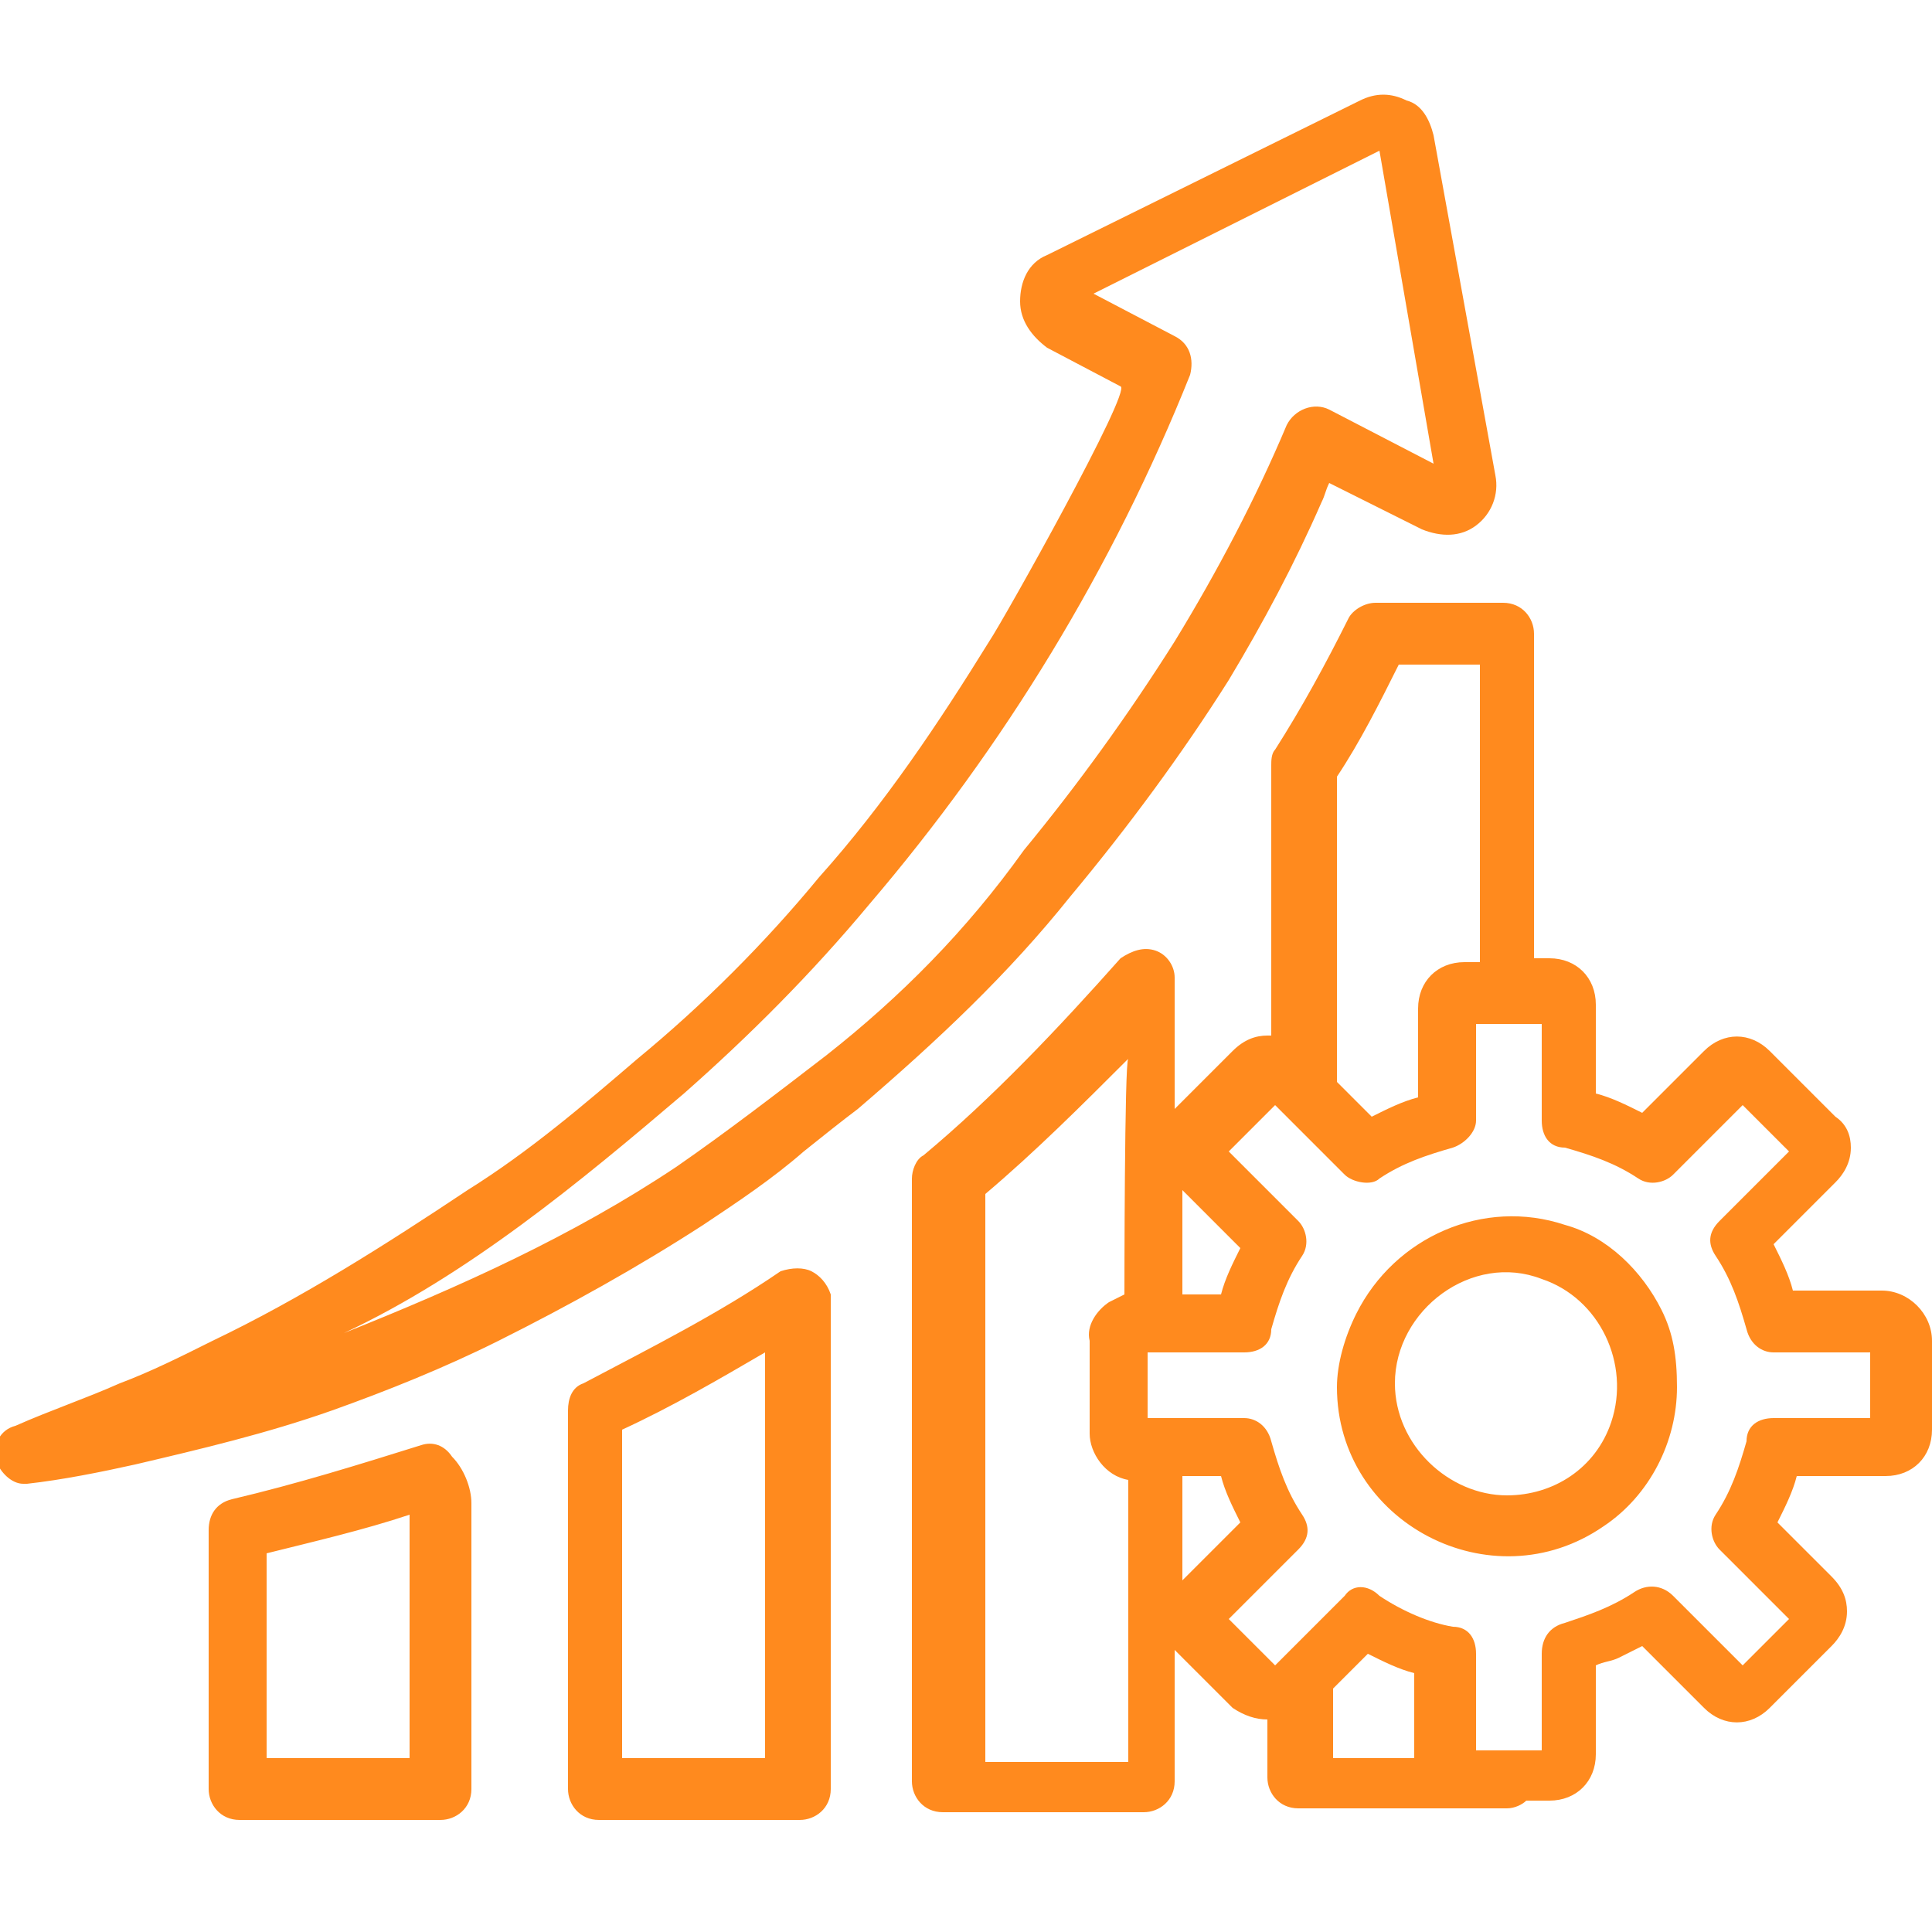
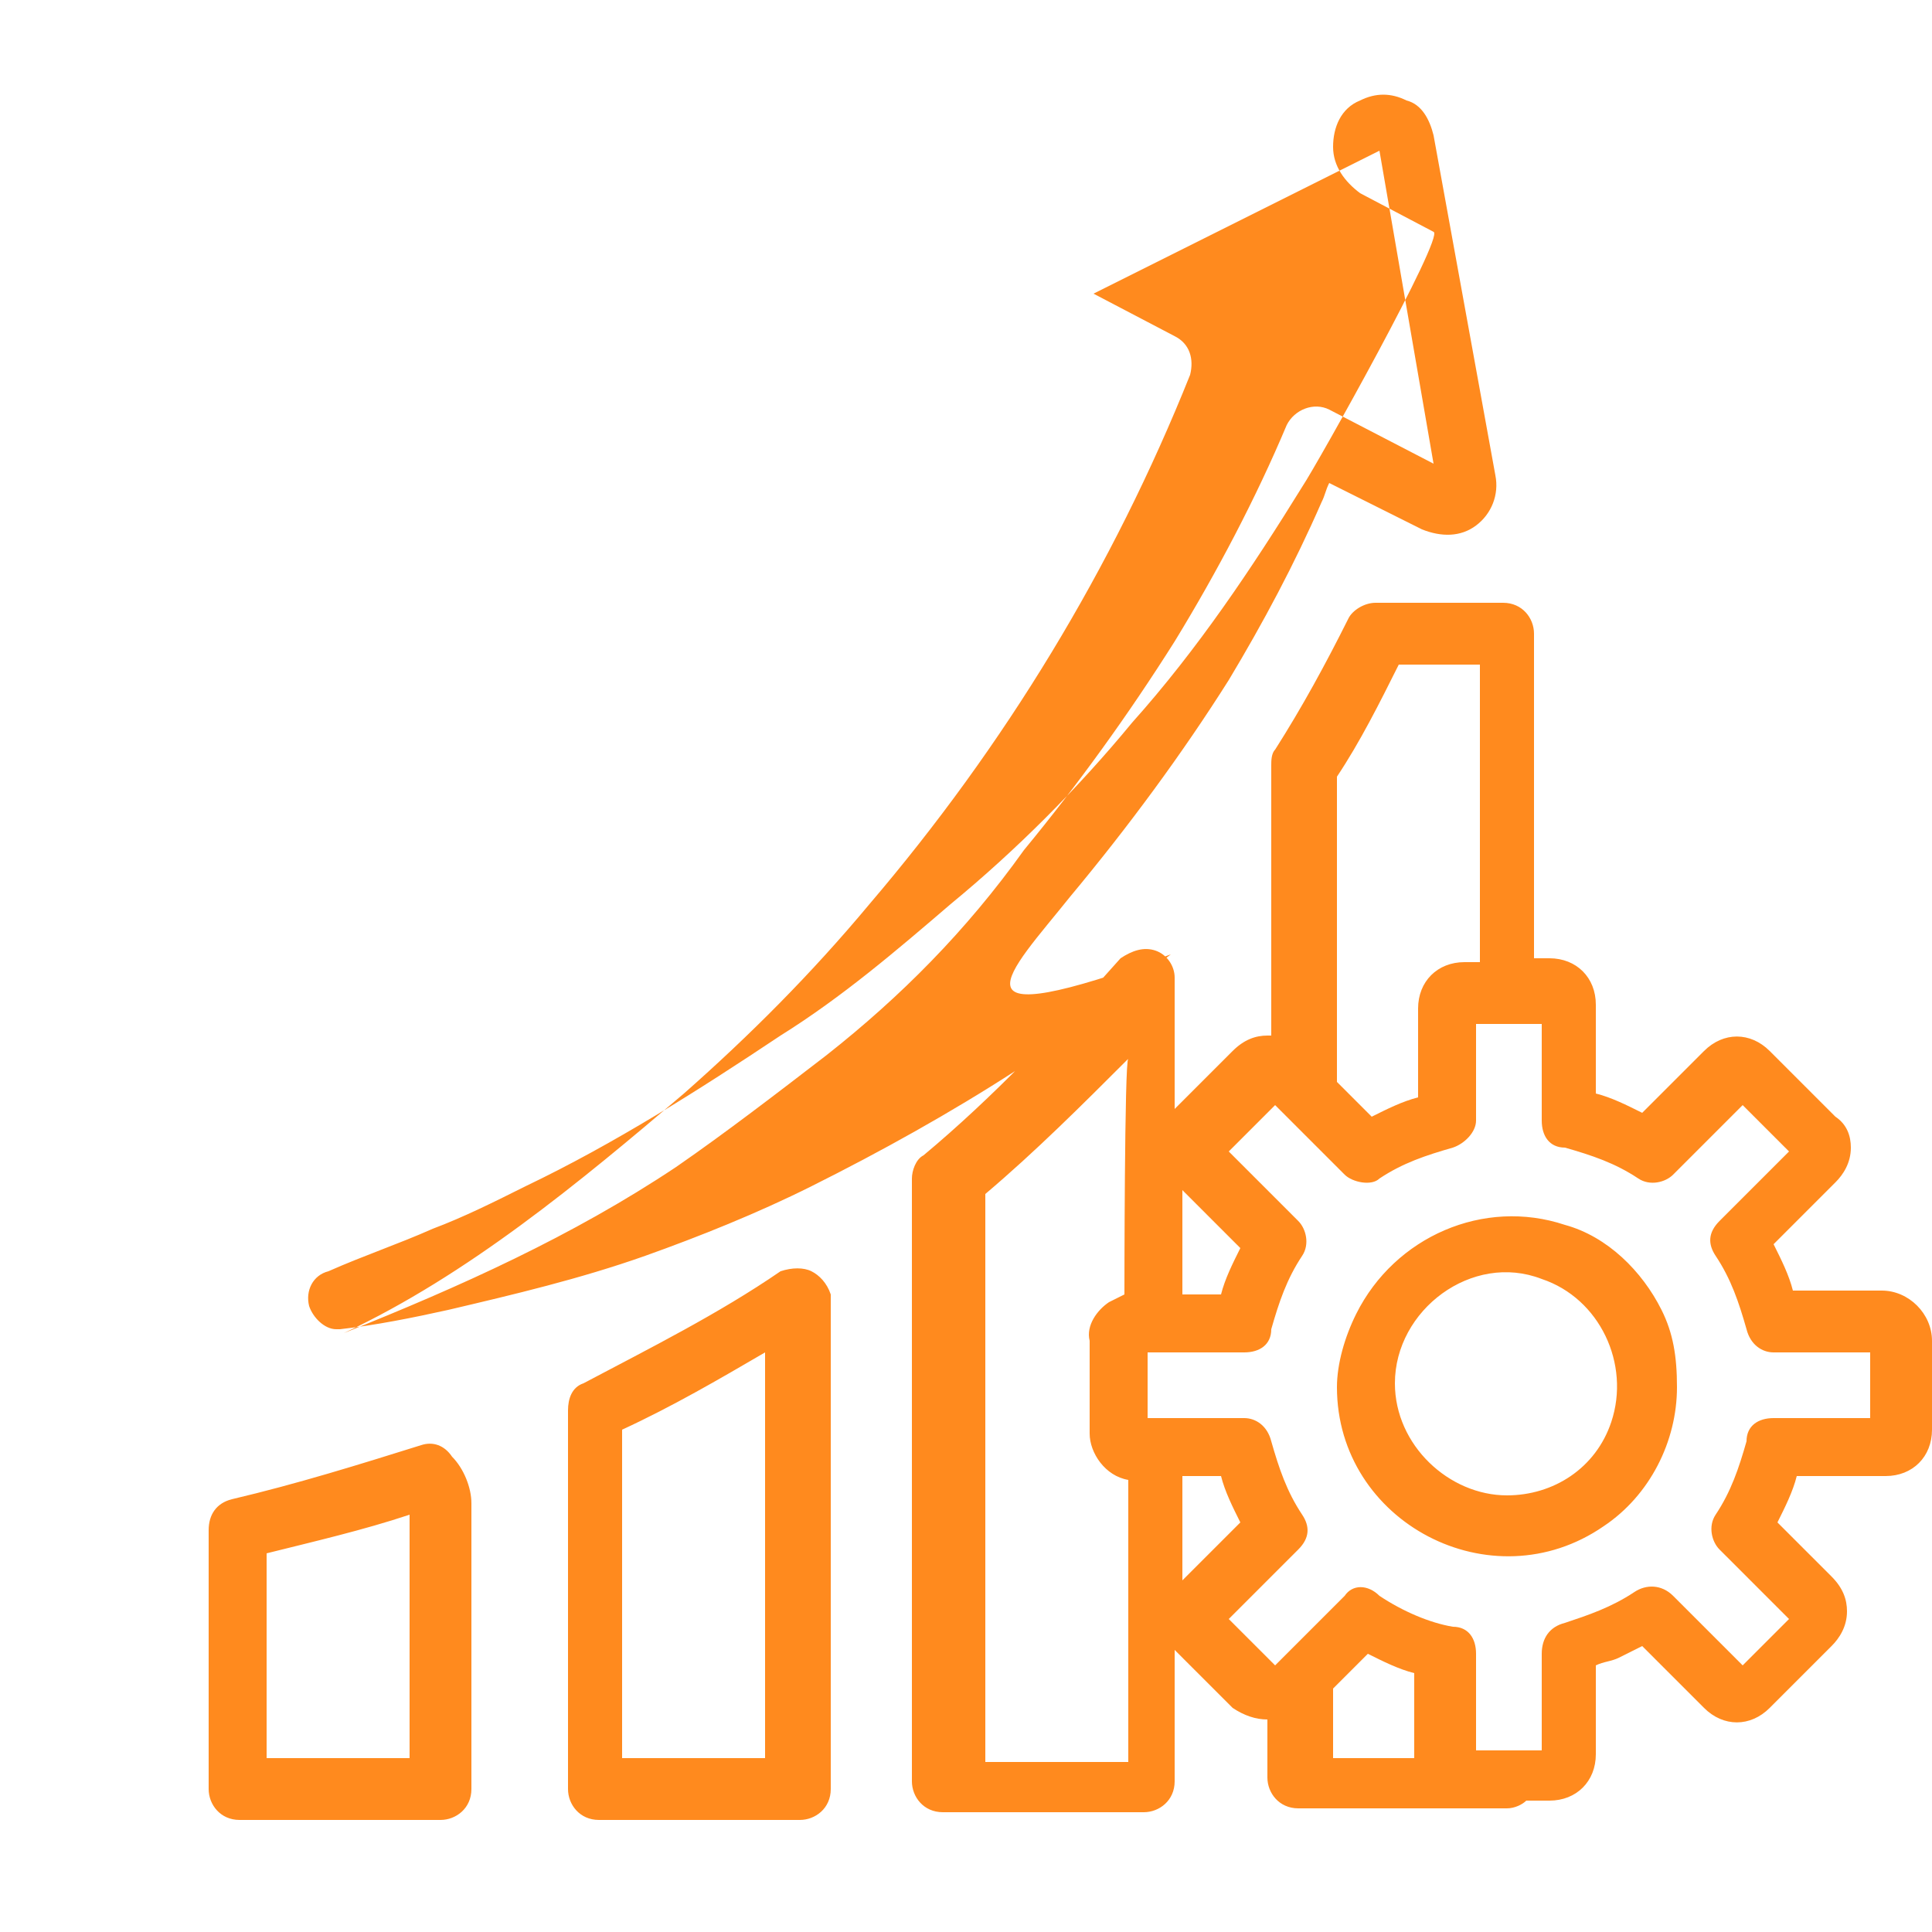
<svg xmlns="http://www.w3.org/2000/svg" version="1.1" id="Layer_1" x="0px" y="0px" viewBox="0 0 50 50" style="enable-background:new 0 0 50 50;" xml:space="preserve">
  <style type="text/css">
	.st0{fill:#FF8A1E;}
</style>
  <g>
-     <path class="st0" d="M48.7,33.4h-2.3c-0.1-0.4-0.3-0.8-0.5-1.2l1.6-1.6c0.2-0.2,0.4-0.5,0.4-0.9c0-0.3-0.1-0.6-0.4-0.8l-1.7-1.7   c-0.5-0.5-1.2-0.5-1.7,0l-1.6,1.6c-0.4-0.2-0.8-0.4-1.2-0.5v-2.3c0-0.7-0.5-1.2-1.2-1.2h-0.4v-8.4c0-0.4-0.3-0.8-0.8-0.8h-3.3   c-0.3,0-0.6,0.2-0.7,0.4c-0.6,1.2-1.2,2.3-1.9,3.4c-0.1,0.1-0.1,0.3-0.1,0.4v7c0,0,0,0-0.1,0c-0.3,0-0.6,0.1-0.9,0.4l-1.5,1.5v-3.4   c0-0.3-0.2-0.6-0.5-0.7c-0.3-0.1-0.6,0-0.9,0.2c-1.6,1.8-3.3,3.6-5.1,5.1c-0.2,0.1-0.3,0.4-0.3,0.6v15.6c0,0.4,0.3,0.8,0.8,0.8h5.2   c0.4,0,0.8-0.3,0.8-0.8v-3.4l1.5,1.5c0.3,0.2,0.6,0.3,0.9,0.3v1.5c0,0.4,0.3,0.8,0.8,0.8H39c0.2,0,0.4-0.1,0.5-0.2h0.6   c0.7,0,1.2-0.5,1.2-1.2v-2.3c0.2-0.1,0.4-0.1,0.6-0.2c0.2-0.1,0.4-0.2,0.6-0.3l1.6,1.6c0.5,0.5,1.2,0.5,1.7,0l1.6-1.6   c0.2-0.2,0.4-0.5,0.4-0.9c0-0.3-0.1-0.6-0.4-0.9L46,39.4c0.2-0.4,0.4-0.8,0.5-1.2h2.3c0.7,0,1.2-0.5,1.2-1.2v-2.3   C50,34,49.4,33.4,48.7,33.4L48.7,33.4z M29.1,33.5c0,0-0.4,0.2-0.4,0.2c-0.3,0.2-0.6,0.6-0.5,1l0,2.4c0,0.5,0.4,1.1,1,1.2v7.3h-3.7   V30.9c1.3-1.1,2.5-2.3,3.7-3.5C29.1,27.4,29.1,33.5,29.1,33.5L29.1,33.5z M34.6,20.1c0.6-0.9,1.1-1.9,1.6-2.9h2.1v7.7h-0.4   c-0.7,0-1.2,0.5-1.2,1.2v2.3c-0.4,0.1-0.8,0.3-1.2,0.5L34.6,28L34.6,20.1L34.6,20.1z M30.6,30.8l1.5,1.5c-0.2,0.4-0.4,0.8-0.5,1.2   h-1V30.8z M36.6,45.5h-2.1v-1.8l0.9-0.9c0.4,0.2,0.8,0.4,1.2,0.5V45.5z M48.4,36.7h-2.5c-0.4,0-0.7,0.2-0.7,0.6   c-0.2,0.7-0.4,1.3-0.8,1.9c-0.2,0.3-0.1,0.7,0.1,0.9l1.8,1.8l-1.2,1.2l-1.8-1.8c-0.3-0.3-0.7-0.3-1-0.1c-0.6,0.4-1.2,0.6-1.8,0.8   c-0.4,0.1-0.6,0.4-0.6,0.8v2.5h-1.7v-2.5c0-0.4-0.2-0.7-0.6-0.7c-0.6-0.1-1.3-0.4-1.9-0.8C35.4,41,35,41,34.8,41.3L33,43.1   l-1.2-1.2l1.8-1.8c0.3-0.3,0.3-0.6,0.1-0.9c-0.4-0.6-0.6-1.2-0.8-1.9c-0.1-0.4-0.4-0.6-0.7-0.6h-2.5V35l2.5,0   c0.4,0,0.7-0.2,0.7-0.6c0.2-0.7,0.4-1.3,0.8-1.9c0.2-0.3,0.1-0.7-0.1-0.9l-1.8-1.8l1.2-1.2l1.8,1.8c0.2,0.2,0.7,0.3,0.9,0.1   c0.6-0.4,1.2-0.6,1.9-0.8c0.3-0.1,0.6-0.4,0.6-0.7v-2.5h1.7V29c0,0.4,0.2,0.7,0.6,0.7c0.7,0.2,1.3,0.4,1.9,0.8   c0.3,0.2,0.7,0.1,0.9-0.1l1.8-1.8l1.2,1.2l-1.8,1.8c-0.3,0.3-0.3,0.6-0.1,0.9c0.4,0.6,0.6,1.2,0.8,1.9c0.1,0.4,0.4,0.6,0.7,0.6h2.5   V36.7z M30.6,40.9v-2.7h1c0.1,0.4,0.3,0.8,0.5,1.2L30.6,40.9z M43,33.9c-0.5-1-1.4-1.9-2.5-2.2c-2.1-0.7-4.4,0.3-5.4,2.3   c-0.3,0.6-0.5,1.3-0.5,1.9c0,3.5,4,5.6,6.9,3.6c1.2-0.8,1.9-2.2,1.9-3.6C43.4,35.1,43.3,34.5,43,33.9L43,33.9z M41.7,36.8   c-0.4,1.2-1.5,1.9-2.7,1.9c-1.5,0-2.9-1.3-2.9-2.9c0-1.9,2-3.4,3.8-2.7C41.4,33.6,42.2,35.3,41.7,36.8z M10.9,37.4   c-1.6,0.5-3.2,1-4.9,1.4c-0.4,0.1-0.6,0.4-0.6,0.8v6.7c0,0.4,0.3,0.8,0.8,0.8h5.2c0.4,0,0.8-0.3,0.8-0.8v-7.4   c0-0.4-0.2-0.9-0.5-1.2C11.5,37.4,11.2,37.3,10.9,37.4L10.9,37.4z M10.6,45.5H6.9v-5.3c1.2-0.3,2.5-0.6,3.7-1L10.6,45.5z M21,32.9   c-0.2-0.1-0.5-0.1-0.8,0c-1.6,1.1-3.4,2-5.1,2.9c-0.3,0.1-0.4,0.4-0.4,0.7v9.8c0,0.4,0.3,0.8,0.8,0.8h5.2c0.4,0,0.8-0.3,0.8-0.8   V33.5C21.4,33.2,21.2,33,21,32.9L21,32.9z M19.8,45.5h-3.7v-8.5c1.3-0.6,2.5-1.3,3.7-2V45.5z M27.7,23.2c1.5-1.8,2.9-3.7,4.1-5.6   c0.9-1.5,1.7-3,2.4-4.6c0.1-0.2,0.1-0.3,0.2-0.5l2.4,1.2c0.5,0.2,1,0.2,1.4-0.1c0.4-0.3,0.6-0.8,0.5-1.3l-1.6-8.8   c-0.1-0.4-0.3-0.8-0.7-0.9c-0.4-0.2-0.8-0.2-1.2,0l-8.1,4c-0.5,0.2-0.7,0.7-0.7,1.2c0,0.5,0.3,0.9,0.7,1.2l1.9,1   c0.3,0.1-3,6-3.4,6.6c-1.3,2.1-2.7,4.2-4.4,6.1c-1.4,1.7-3,3.3-4.7,4.7c-1.4,1.2-2.8,2.4-4.4,3.4c-2.1,1.4-4.3,2.8-6.6,3.9   c-0.8,0.4-1.6,0.8-2.4,1.1c-0.9,0.4-1.8,0.7-2.7,1.1c-0.4,0.1-0.6,0.5-0.5,0.9c0.1,0.3,0.4,0.6,0.7,0.6c0,0,0.1,0,0.1,0   c0.9-0.1,1.9-0.3,2.8-0.5c1.7-0.4,3.4-0.8,5.1-1.4c1.4-0.5,2.9-1.1,4.3-1.8c1.8-0.9,3.6-1.9,5.3-3c0.9-0.6,1.8-1.2,2.6-1.9   c0.5-0.4,1-0.8,1.4-1.1C24.3,26.9,26.1,25.2,27.7,23.2L27.7,23.2z M21.4,27.3c-1.3,1-2.6,2-3.9,2.9c-2.7,1.8-5.6,3.1-8.6,4.3   c3.2-1.5,6.1-3.9,8.8-6.2c1.7-1.5,3.3-3.1,4.8-4.9c3.5-4.1,6.3-8.7,8.3-13.7c0.1-0.4,0-0.8-0.4-1l-2.1-1.1l7.4-3.7l1.4,8.1   l-2.7-1.4c-0.4-0.2-0.9,0-1.1,0.4c-0.8,1.9-1.8,3.8-2.9,5.6c-1.2,1.9-2.5,3.7-3.9,5.4C25,24.1,23.3,25.8,21.4,27.3L21.4,27.3z" />
+     <path class="st0" d="M48.7,33.4h-2.3c-0.1-0.4-0.3-0.8-0.5-1.2l1.6-1.6c0.2-0.2,0.4-0.5,0.4-0.9c0-0.3-0.1-0.6-0.4-0.8l-1.7-1.7   c-0.5-0.5-1.2-0.5-1.7,0l-1.6,1.6c-0.4-0.2-0.8-0.4-1.2-0.5v-2.3c0-0.7-0.5-1.2-1.2-1.2h-0.4v-8.4c0-0.4-0.3-0.8-0.8-0.8h-3.3   c-0.3,0-0.6,0.2-0.7,0.4c-0.6,1.2-1.2,2.3-1.9,3.4c-0.1,0.1-0.1,0.3-0.1,0.4v7c0,0,0,0-0.1,0c-0.3,0-0.6,0.1-0.9,0.4l-1.5,1.5v-3.4   c0-0.3-0.2-0.6-0.5-0.7c-0.3-0.1-0.6,0-0.9,0.2c-1.6,1.8-3.3,3.6-5.1,5.1c-0.2,0.1-0.3,0.4-0.3,0.6v15.6c0,0.4,0.3,0.8,0.8,0.8h5.2   c0.4,0,0.8-0.3,0.8-0.8v-3.4l1.5,1.5c0.3,0.2,0.6,0.3,0.9,0.3v1.5c0,0.4,0.3,0.8,0.8,0.8H39c0.2,0,0.4-0.1,0.5-0.2h0.6   c0.7,0,1.2-0.5,1.2-1.2v-2.3c0.2-0.1,0.4-0.1,0.6-0.2c0.2-0.1,0.4-0.2,0.6-0.3l1.6,1.6c0.5,0.5,1.2,0.5,1.7,0l1.6-1.6   c0.2-0.2,0.4-0.5,0.4-0.9c0-0.3-0.1-0.6-0.4-0.9L46,39.4c0.2-0.4,0.4-0.8,0.5-1.2h2.3c0.7,0,1.2-0.5,1.2-1.2v-2.3   C50,34,49.4,33.4,48.7,33.4L48.7,33.4z M29.1,33.5c0,0-0.4,0.2-0.4,0.2c-0.3,0.2-0.6,0.6-0.5,1l0,2.4c0,0.5,0.4,1.1,1,1.2v7.3h-3.7   V30.9c1.3-1.1,2.5-2.3,3.7-3.5C29.1,27.4,29.1,33.5,29.1,33.5L29.1,33.5z M34.6,20.1c0.6-0.9,1.1-1.9,1.6-2.9h2.1v7.7h-0.4   c-0.7,0-1.2,0.5-1.2,1.2v2.3c-0.4,0.1-0.8,0.3-1.2,0.5L34.6,28L34.6,20.1L34.6,20.1z M30.6,30.8l1.5,1.5c-0.2,0.4-0.4,0.8-0.5,1.2   h-1V30.8z M36.6,45.5h-2.1v-1.8l0.9-0.9c0.4,0.2,0.8,0.4,1.2,0.5V45.5z M48.4,36.7h-2.5c-0.4,0-0.7,0.2-0.7,0.6   c-0.2,0.7-0.4,1.3-0.8,1.9c-0.2,0.3-0.1,0.7,0.1,0.9l1.8,1.8l-1.2,1.2l-1.8-1.8c-0.3-0.3-0.7-0.3-1-0.1c-0.6,0.4-1.2,0.6-1.8,0.8   c-0.4,0.1-0.6,0.4-0.6,0.8v2.5h-1.7v-2.5c0-0.4-0.2-0.7-0.6-0.7c-0.6-0.1-1.3-0.4-1.9-0.8C35.4,41,35,41,34.8,41.3L33,43.1   l-1.2-1.2l1.8-1.8c0.3-0.3,0.3-0.6,0.1-0.9c-0.4-0.6-0.6-1.2-0.8-1.9c-0.1-0.4-0.4-0.6-0.7-0.6h-2.5V35l2.5,0   c0.4,0,0.7-0.2,0.7-0.6c0.2-0.7,0.4-1.3,0.8-1.9c0.2-0.3,0.1-0.7-0.1-0.9l-1.8-1.8l1.2-1.2l1.8,1.8c0.2,0.2,0.7,0.3,0.9,0.1   c0.6-0.4,1.2-0.6,1.9-0.8c0.3-0.1,0.6-0.4,0.6-0.7v-2.5h1.7V29c0,0.4,0.2,0.7,0.6,0.7c0.7,0.2,1.3,0.4,1.9,0.8   c0.3,0.2,0.7,0.1,0.9-0.1l1.8-1.8l1.2,1.2l-1.8,1.8c-0.3,0.3-0.3,0.6-0.1,0.9c0.4,0.6,0.6,1.2,0.8,1.9c0.1,0.4,0.4,0.6,0.7,0.6h2.5   V36.7z M30.6,40.9v-2.7h1c0.1,0.4,0.3,0.8,0.5,1.2L30.6,40.9z M43,33.9c-0.5-1-1.4-1.9-2.5-2.2c-2.1-0.7-4.4,0.3-5.4,2.3   c-0.3,0.6-0.5,1.3-0.5,1.9c0,3.5,4,5.6,6.9,3.6c1.2-0.8,1.9-2.2,1.9-3.6C43.4,35.1,43.3,34.5,43,33.9L43,33.9z M41.7,36.8   c-0.4,1.2-1.5,1.9-2.7,1.9c-1.5,0-2.9-1.3-2.9-2.9c0-1.9,2-3.4,3.8-2.7C41.4,33.6,42.2,35.3,41.7,36.8z M10.9,37.4   c-1.6,0.5-3.2,1-4.9,1.4c-0.4,0.1-0.6,0.4-0.6,0.8v6.7c0,0.4,0.3,0.8,0.8,0.8h5.2c0.4,0,0.8-0.3,0.8-0.8v-7.4   c0-0.4-0.2-0.9-0.5-1.2C11.5,37.4,11.2,37.3,10.9,37.4L10.9,37.4z M10.6,45.5H6.9v-5.3c1.2-0.3,2.5-0.6,3.7-1L10.6,45.5z M21,32.9   c-0.2-0.1-0.5-0.1-0.8,0c-1.6,1.1-3.4,2-5.1,2.9c-0.3,0.1-0.4,0.4-0.4,0.7v9.8c0,0.4,0.3,0.8,0.8,0.8h5.2c0.4,0,0.8-0.3,0.8-0.8   V33.5C21.4,33.2,21.2,33,21,32.9L21,32.9z M19.8,45.5h-3.7v-8.5c1.3-0.6,2.5-1.3,3.7-2V45.5z M27.7,23.2c1.5-1.8,2.9-3.7,4.1-5.6   c0.9-1.5,1.7-3,2.4-4.6c0.1-0.2,0.1-0.3,0.2-0.5l2.4,1.2c0.5,0.2,1,0.2,1.4-0.1c0.4-0.3,0.6-0.8,0.5-1.3l-1.6-8.8   c-0.1-0.4-0.3-0.8-0.7-0.9c-0.4-0.2-0.8-0.2-1.2,0c-0.5,0.2-0.7,0.7-0.7,1.2c0,0.5,0.3,0.9,0.7,1.2l1.9,1   c0.3,0.1-3,6-3.4,6.6c-1.3,2.1-2.7,4.2-4.4,6.1c-1.4,1.7-3,3.3-4.7,4.7c-1.4,1.2-2.8,2.4-4.4,3.4c-2.1,1.4-4.3,2.8-6.6,3.9   c-0.8,0.4-1.6,0.8-2.4,1.1c-0.9,0.4-1.8,0.7-2.7,1.1c-0.4,0.1-0.6,0.5-0.5,0.9c0.1,0.3,0.4,0.6,0.7,0.6c0,0,0.1,0,0.1,0   c0.9-0.1,1.9-0.3,2.8-0.5c1.7-0.4,3.4-0.8,5.1-1.4c1.4-0.5,2.9-1.1,4.3-1.8c1.8-0.9,3.6-1.9,5.3-3c0.9-0.6,1.8-1.2,2.6-1.9   c0.5-0.4,1-0.8,1.4-1.1C24.3,26.9,26.1,25.2,27.7,23.2L27.7,23.2z M21.4,27.3c-1.3,1-2.6,2-3.9,2.9c-2.7,1.8-5.6,3.1-8.6,4.3   c3.2-1.5,6.1-3.9,8.8-6.2c1.7-1.5,3.3-3.1,4.8-4.9c3.5-4.1,6.3-8.7,8.3-13.7c0.1-0.4,0-0.8-0.4-1l-2.1-1.1l7.4-3.7l1.4,8.1   l-2.7-1.4c-0.4-0.2-0.9,0-1.1,0.4c-0.8,1.9-1.8,3.8-2.9,5.6c-1.2,1.9-2.5,3.7-3.9,5.4C25,24.1,23.3,25.8,21.4,27.3L21.4,27.3z" />
  </g>
</svg>